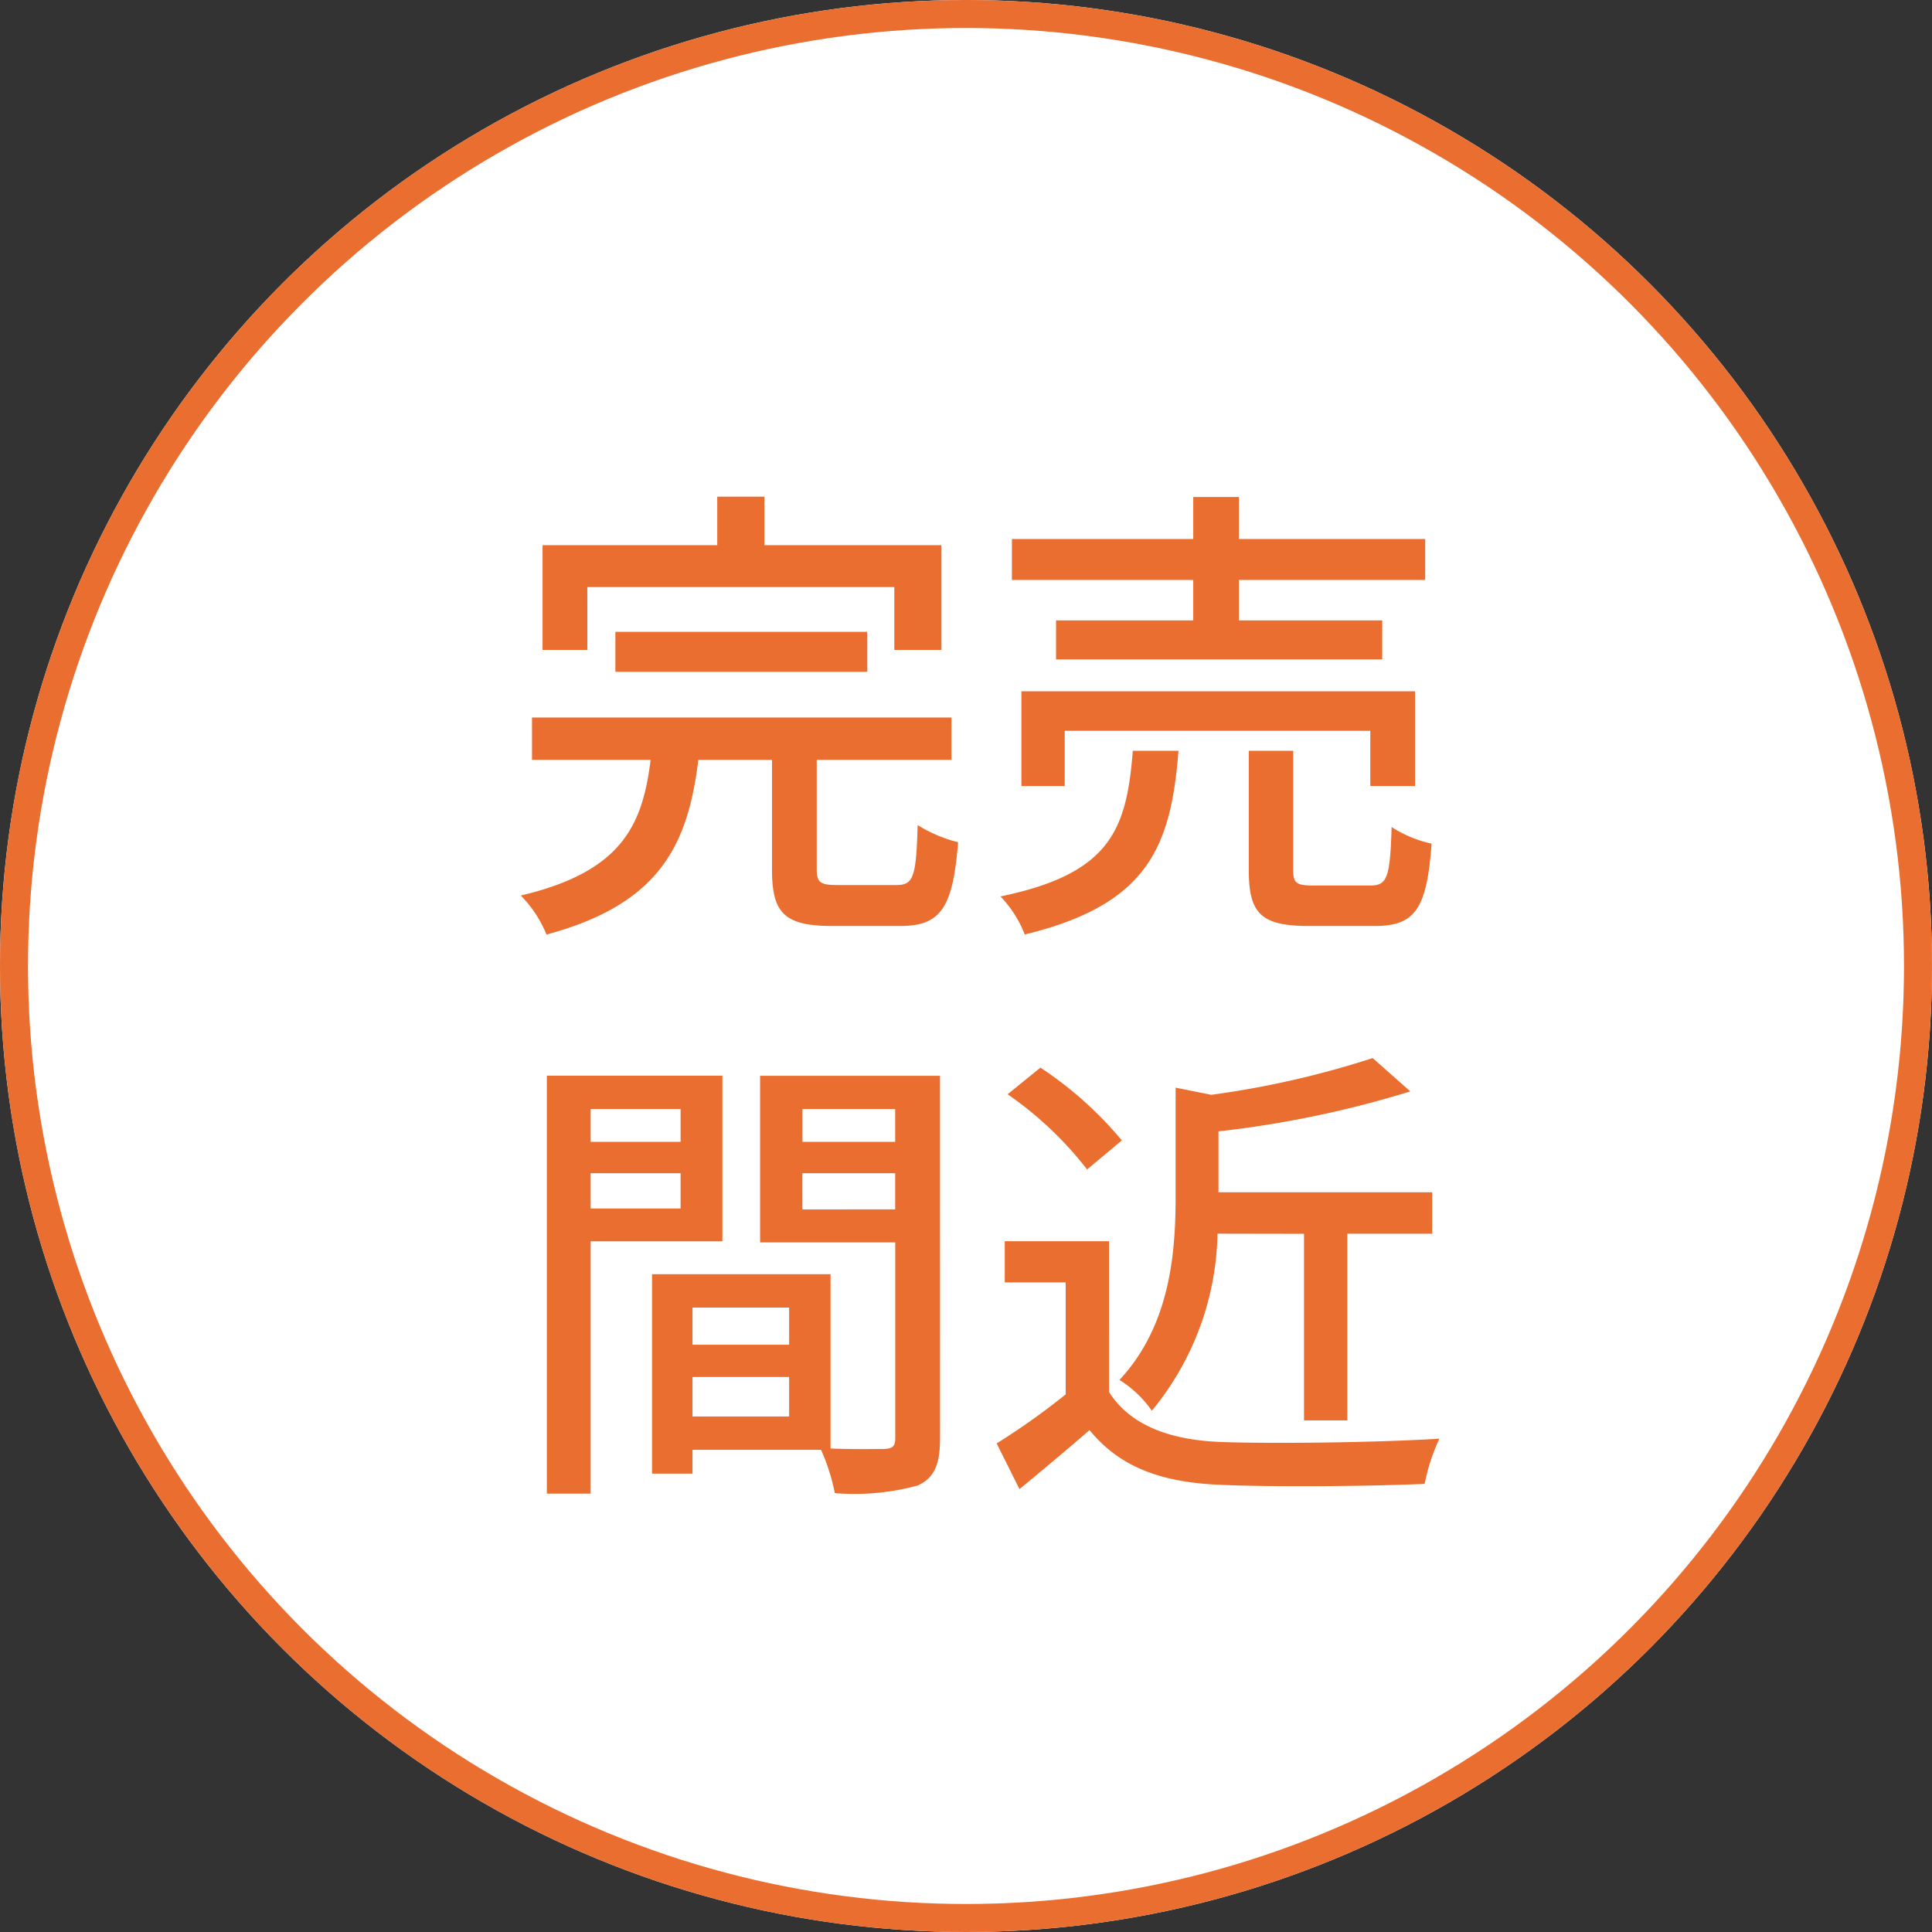
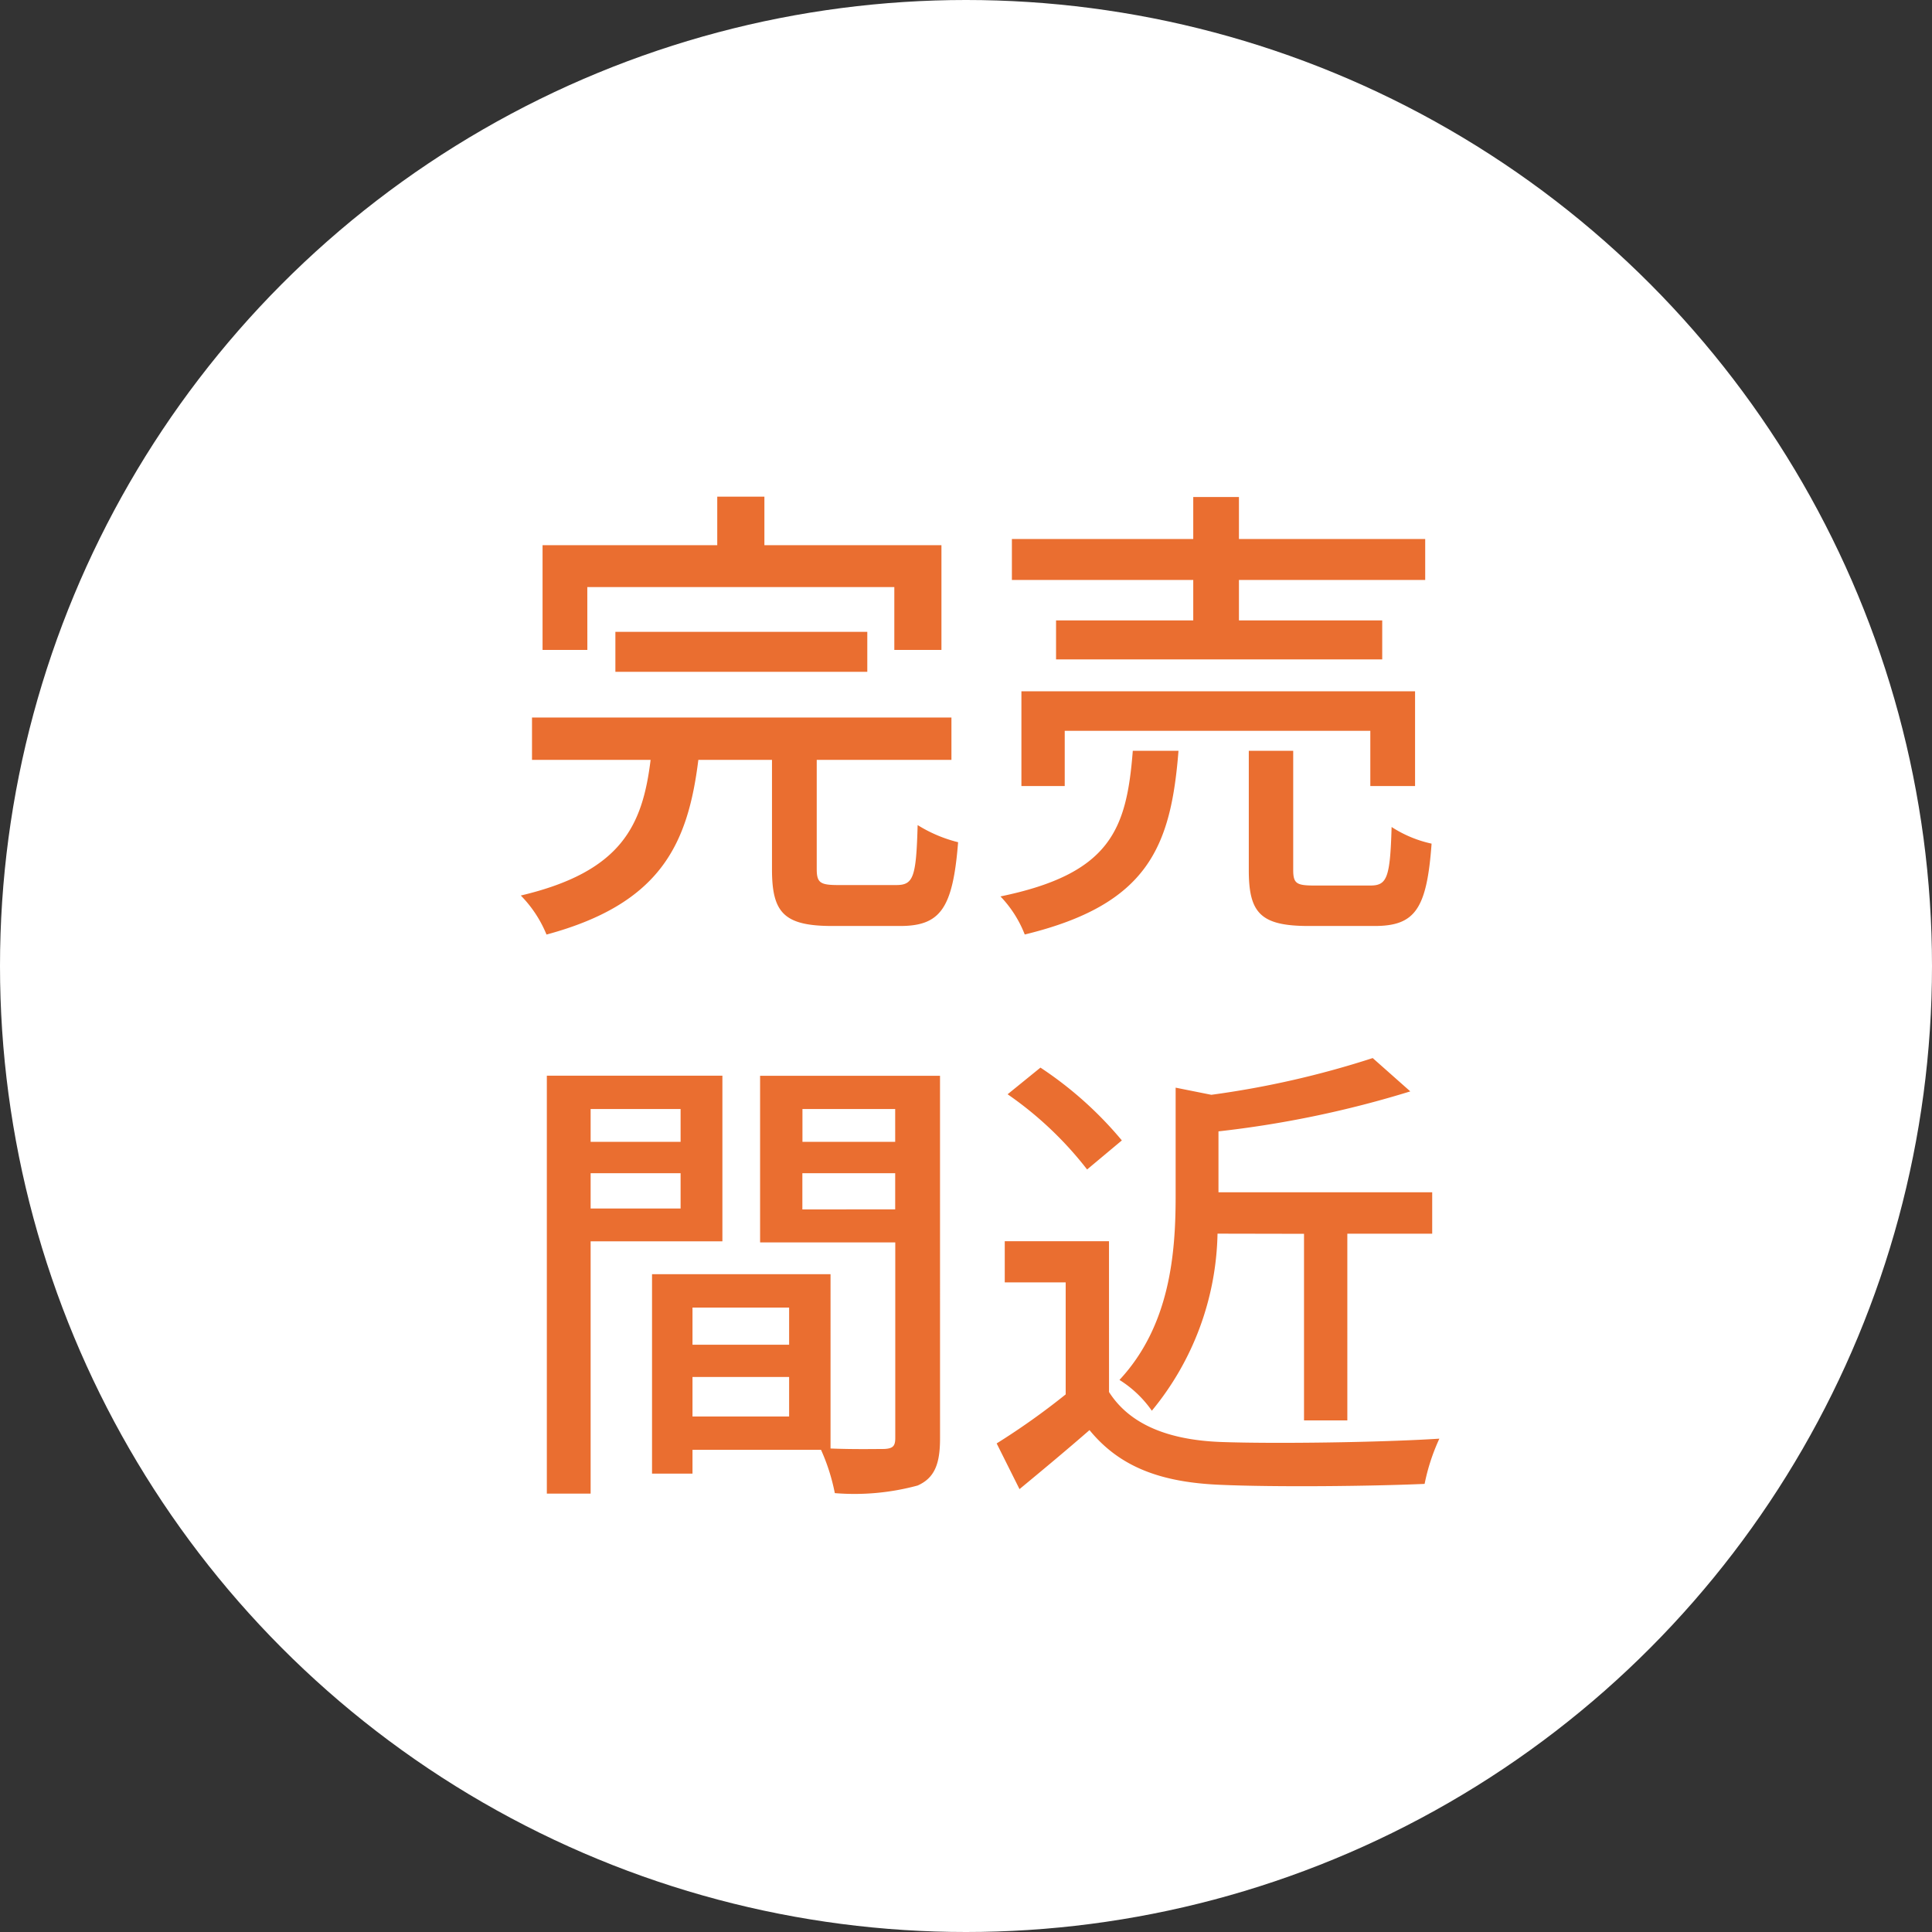
<svg xmlns="http://www.w3.org/2000/svg" width="69" height="69" viewBox="0 0 69 69">
  <rect x="0" y="0" width="69" height="69" fill="#333333" stroke="none" />
  <g id="ticket_icon01" transform="translate(-352.637 -4287.637)">
    <g id="楕円形_9" data-name="楕円形 9" transform="translate(352.637 4287.637)" fill="#fff" stroke="#ea6e30" stroke-width="1">
      <circle cx="34.5" cy="34.5" r="34.5" stroke="none" />
-       <circle cx="34.5" cy="34.5" r="34" fill="none" />
    </g>
    <path id="パス_2797" data-name="パス 2797" d="M2.975-11.033H13.94v2.244h1.683v-3.74H9.3v-1.734H7.616v1.734H1.377v3.74h1.6Zm10,3.026V-9.435H3.978v1.428ZM11.934-.391c-.646,0-.765-.085-.765-.578V-4.862H15.98V-6.375H1v1.513H5.236C4.947-2.516,4.2-.867.6-.017a4.316,4.316,0,0,1,.918,1.394c4.08-1.1,5.049-3.23,5.423-6.239H9.571v3.91C9.571.6,10,1.071,11.73,1.071h2.414c1.445,0,1.887-.629,2.074-2.992a5,5,0,0,1-1.445-.612c-.051,1.87-.153,2.142-.765,2.142ZM24.616-9.843h-4.9v1.394H31.365V-9.843H26.248v-1.445H32.9V-12.75H26.248v-1.5H24.616v1.5H18.139v1.462h6.477Zm7.922,5.916V-7.31H18.479v3.383h1.547V-5.9H30.94v1.972ZM22.457-5.185c-.221,2.8-.782,4.386-4.726,5.2a4.12,4.12,0,0,1,.867,1.36C23,.306,23.817-1.751,24.089-5.185ZM28.951-.374c-.646,0-.765-.068-.765-.561v-4.25H26.6V-.918c0,1.53.425,1.989,2.142,1.989h2.346c1.445,0,1.87-.595,2.04-2.941A4.3,4.3,0,0,1,31.7-2.465c-.051,1.836-.17,2.091-.765,2.091ZM6.307,7.607V8.78H3.094V7.607ZM3.094,11.16V9.9H6.307V11.16ZM7.8,12.333V6.417H1.53V21.343H3.094v-9.01Zm2.856-1.139V9.9h3.315v1.292Zm3.315-3.587V8.78H10.659V7.607ZM6.732,18.589V17.178h3.451v1.411ZM10.183,14.7v1.326H6.732V14.7Zm5.389-8.279H9.146v5.95h4.828v6.987c0,.289-.085.374-.391.391-.272,0-1.088.017-1.921-.017V13.506H5.287v7.123H6.732v-.85h4.59a7.081,7.081,0,0,1,.493,1.547,8.606,8.606,0,0,0,2.958-.272c.612-.272.8-.782.8-1.683Zm13,5.644v6.664h1.547V12.061H33.15V10.582H25.517V8.406a37.157,37.157,0,0,0,6.851-1.428l-1.343-1.19A32.9,32.9,0,0,1,25.262,7.1l-1.275-.255v3.876c0,2.04-.2,4.624-2.006,6.562a3.981,3.981,0,0,1,1.156,1.1,10.232,10.232,0,0,0,2.346-6.324ZM22.066,8.729a13.349,13.349,0,0,0-2.907-2.6l-1.173.952a12.772,12.772,0,0,1,2.839,2.686Zm-.459,3.6H17.884V13.8H20.06v4a25.626,25.626,0,0,1-2.465,1.751l.816,1.632c.884-.731,1.7-1.411,2.5-2.108,1.071,1.309,2.533,1.87,4.692,1.955,1.938.085,5.355.051,7.276-.034a7.2,7.2,0,0,1,.527-1.615c-2.125.136-5.9.187-7.786.119-1.87-.068-3.264-.612-4.012-1.785Z" transform="translate(370.637 4319.637)" fill="#ea6e30" />
  </g>
</svg>